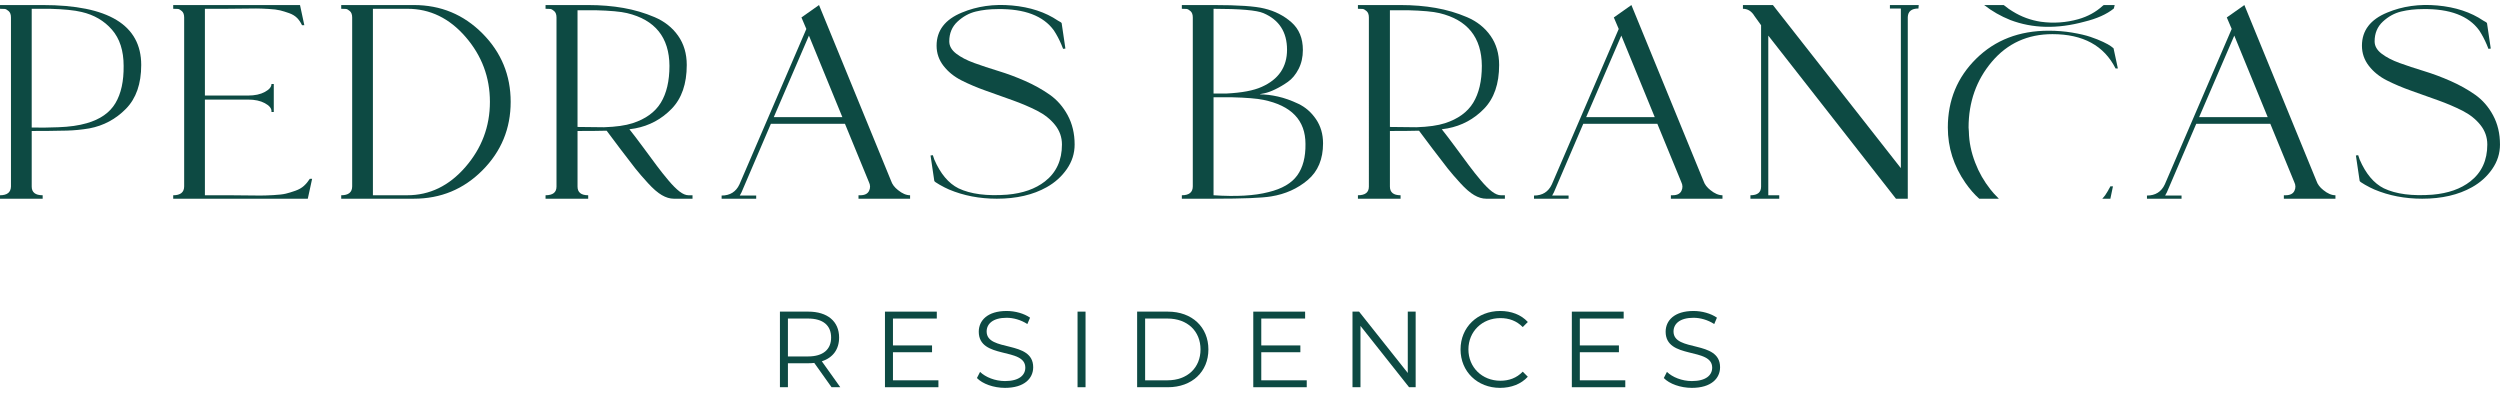
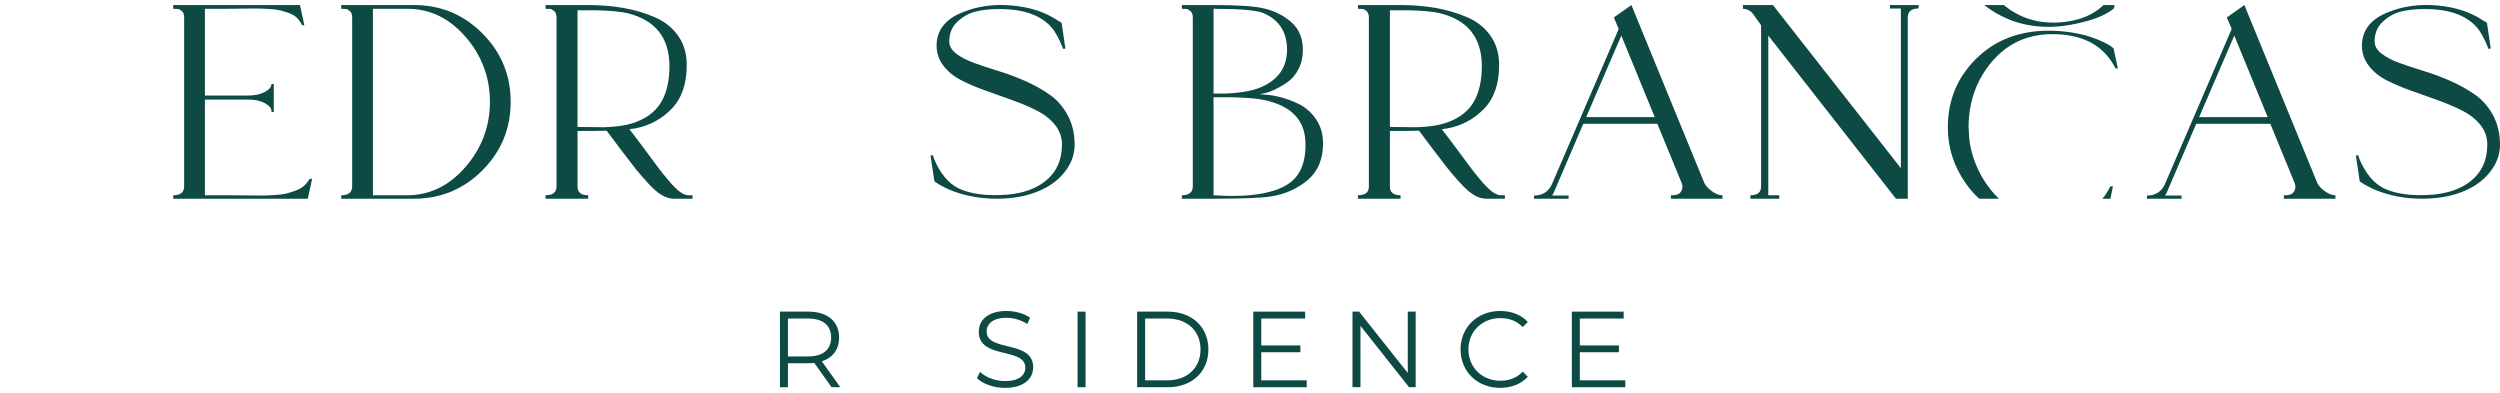
<svg xmlns="http://www.w3.org/2000/svg" version="1.0" id="Camada_1" x="0px" y="0px" width="595.28px" height="93.543px" viewBox="0 0 595.28 93.543" xml:space="preserve">
  <g>
    <path fill="#0D4A43" d="M198.002,92.202l-4.113-5.786c-0.464,0.052-0.926,0.078-1.44,0.078h-4.835v5.708h-1.903V74.201h6.738   c4.577,0,7.354,2.315,7.354,6.172c0,2.828-1.492,4.809-4.115,5.657l4.397,6.172H198.002z M197.899,80.373   c0-2.879-1.903-4.525-5.503-4.525h-4.783v9.026h4.783C195.996,84.874,197.899,83.201,197.899,80.373" />
-     <polygon fill="#0D4A43" points="223.449,90.556 223.449,92.202 210.72,92.202 210.72,74.203 223.063,74.203 223.063,75.848    212.624,75.848 212.624,82.251 221.931,82.251 221.931,83.87 212.624,83.87 212.624,90.556  " />
    <path fill="#0D4A43" d="M232.619,90.016l0.746-1.466c1.286,1.26,3.575,2.186,5.94,2.186c3.368,0,4.835-1.414,4.835-3.189   c0-4.937-11.083-1.902-11.083-8.562c0-2.649,2.056-4.937,6.634-4.937c2.03,0,4.139,0.592,5.58,1.594l-0.643,1.517   c-1.543-1.003-3.343-1.492-4.937-1.492c-3.292,0-4.758,1.466-4.758,3.265c0,4.937,11.083,1.955,11.083,8.512   c0,2.649-2.108,4.912-6.711,4.912C236.604,92.357,233.957,91.405,232.619,90.016" />
    <rect x="256.577" y="74.202" fill="#0D4A43" width="1.903" height="18.001" />
    <path fill="#0D4A43" d="M270.764,74.203h7.328c5.76,0,9.643,3.703,9.643,9c0,5.297-3.883,9-9.643,9h-7.328V74.203z M277.99,90.556   c4.783,0,7.868-3.035,7.868-7.354c0-4.321-3.085-7.354-7.868-7.354h-5.323v14.708H277.99z" />
    <polygon fill="#0D4A43" points="311.15,90.556 311.15,92.202 298.421,92.202 298.421,74.203 310.764,74.203 310.764,75.848    300.325,75.848 300.325,82.251 309.632,82.251 309.632,83.87 300.325,83.87 300.325,90.556  " />
    <polygon fill="#0D4A43" points="337.086,74.202 337.086,92.203 335.518,92.203 323.946,77.597 323.946,92.203 322.044,92.203    322.044,74.202 323.612,74.202 335.209,88.808 335.209,74.202  " />
    <path fill="#0D4A43" d="M347.772,83.202c0-5.271,4.011-9.154,9.437-9.154c2.623,0,4.989,0.874,6.582,2.623l-1.208,1.208   c-1.466-1.492-3.267-2.134-5.324-2.134c-4.345,0-7.61,3.188-7.61,7.456c0,4.269,3.265,7.458,7.61,7.458   c2.057,0,3.858-0.643,5.324-2.16l1.208,1.208c-1.594,1.748-3.959,2.649-6.608,2.649C351.783,92.357,347.772,88.474,347.772,83.202" />
    <polygon fill="#0D4A43" points="387.002,90.556 387.002,92.202 374.273,92.202 374.273,74.203 386.616,74.203 386.616,75.848    376.175,75.848 376.175,82.251 385.484,82.251 385.484,83.87 376.175,83.87 376.175,90.556  " />
-     <path fill="#0D4A43" d="M396.172,90.016l0.746-1.466c1.286,1.26,3.575,2.186,5.94,2.186c3.369,0,4.835-1.414,4.835-3.189   c0-4.937-11.083-1.902-11.083-8.562c0-2.649,2.057-4.937,6.634-4.937c2.031,0,4.139,0.592,5.58,1.594l-0.643,1.517   c-1.543-1.003-3.343-1.492-4.937-1.492c-3.291,0-4.757,1.466-4.757,3.265c0,4.937,11.083,1.955,11.083,8.512   c0,2.649-2.109,4.912-6.712,4.912C400.158,92.357,397.509,91.405,396.172,90.016" />
-     <path fill="#0D4A43" d="M0.002,47.315v-0.823c1.692,0,2.561-0.686,2.608-2.059V4.153c0-0.686-0.184-1.189-0.549-1.51   c-0.366-0.32-0.676-0.491-0.927-0.514S0.505,2.094,0.002,2.094V1.202h10.156c15.646,0,23.468,4.758,23.468,14.273   c0,4.484-1.213,7.96-3.637,10.43c-2.425,2.47-5.33,4.027-8.715,4.666l-1.372,0.206c-1.694,0.23-3.478,0.343-5.352,0.343   c-1.647,0.047-3.98,0.069-6.999,0.069v13.244c0,1.372,0.867,2.059,2.608,2.059v0.823H0.002z M7.55,30.366   c1.967,0.047,4.071,0.025,6.313-0.069c2.653-0.091,4.917-0.412,6.793-0.961c3.202-0.914,5.478-2.504,6.827-4.77   c1.349-2.263,2-5.226,1.956-8.886c0-3.612-0.927-6.484-2.78-8.611c-1.851-2.127-4.266-3.535-7.239-4.221   c-1.694-0.412-4.21-0.663-7.548-0.755H7.55V30.366z" />
    <path fill="#0D4A43" d="M41.243,47.316v-0.823c1.739,0,2.608-0.71,2.608-2.127V4.153c0-0.686-0.183-1.189-0.549-1.51   c-0.366-0.32-0.676-0.491-0.926-0.514c-0.252-0.023-0.629-0.035-1.133-0.035V1.203h30.193l1.029,4.803h-0.549   c-0.321-0.686-0.72-1.27-1.2-1.751c-0.48-0.479-1.11-0.857-1.888-1.132c-0.778-0.274-1.486-0.491-2.127-0.653   c-0.641-0.159-1.567-0.274-2.778-0.342c-1.213-0.07-2.196-0.104-2.951-0.104c-0.755,0-1.933,0.012-3.535,0.034   c-1.602,0.023-2.813,0.035-3.637,0.035h-5.009V22.75h10.293c1.602,0,2.927-0.285,3.98-0.858c1.053-0.571,1.578-1.2,1.578-1.886   h0.549v6.656h-0.549v-0.206c0-0.686-0.526-1.314-1.578-1.888c-1.053-0.571-2.378-0.857-3.98-0.857H48.791v22.782h5.696   c0.823,0,2.094,0.012,3.809,0.035c1.716,0.023,2.951,0.034,3.706,0.034c0.755,0,1.784-0.034,3.087-0.104   c1.305-0.069,2.288-0.181,2.952-0.343c0.662-0.159,1.418-0.388,2.264-0.686c0.845-0.297,1.532-0.686,2.059-1.165   c0.524-0.48,0.994-1.041,1.406-1.682h0.549l-1.029,4.735H41.243z" />
    <path fill="#0D4A43" d="M81.248,47.315v-0.823c1.739,0,2.608-0.708,2.608-2.127V4.153c0-0.686-0.184-1.189-0.549-1.51   c-0.366-0.32-0.676-0.491-0.927-0.514s-0.629-0.035-1.132-0.035V1.202H98.54c6.405,0,11.848,2.254,16.332,6.76   c4.482,4.506,6.725,9.938,6.725,16.297c0,6.36-2.242,11.792-6.725,16.298c-4.484,4.506-9.927,6.758-16.332,6.758H81.248z    M96.962,46.492c5.352,0,9.972-2.24,13.861-6.725c3.887-4.482,5.833-9.651,5.833-15.508c0-5.855-1.933-11.013-5.799-15.475   c-3.866-4.459-8.474-6.69-13.826-6.69h-8.234v44.398H96.962z" />
    <path fill="#0D4A43" d="M163.935,46.492h0.961v0.823h-4.46c-0.915,0-1.864-0.285-2.848-0.858c-0.984-0.571-2.081-1.52-3.292-2.847   c-1.213-1.327-2.22-2.494-3.021-3.5c-0.8-1.006-1.978-2.539-3.533-4.598c-1.556-2.059-2.653-3.522-3.294-4.392   c-1.602,0.045-3.911,0.069-6.931,0.069v13.244c0,1.372,0.845,2.059,2.539,2.059v0.823h-10.156v-0.823   c1.738,0,2.608-0.686,2.608-2.059V4.153c0-0.686-0.184-1.189-0.549-1.51c-0.366-0.32-0.675-0.491-0.926-0.514   c-0.252-0.023-0.631-0.035-1.133-0.035V1.203h10.156c2.973,0,5.764,0.229,8.372,0.686c2.608,0.458,5.088,1.19,7.446,2.196   c2.355,1.007,4.22,2.482,5.592,4.425c1.372,1.946,2.059,4.267,2.059,6.966c0,4.484-1.2,7.96-3.602,10.43   c-2.402,2.47-5.297,4.027-8.681,4.666l-1.372,0.206c0.915,1.143,2.012,2.586,3.294,4.323c1.281,1.739,2.355,3.19,3.225,4.358   c0.869,1.167,1.795,2.332,2.78,3.498c0.983,1.168,1.863,2.048,2.641,2.643C162.584,46.194,163.294,46.492,163.935,46.492    M143.829,30.298c2.835-0.091,5.1-0.412,6.793-0.961c3.11-1.006,5.352-2.63,6.725-4.872c1.372-2.241,2.059-5.17,2.059-8.783   c-0.045-6.77-3.409-10.956-10.087-12.558c-1.51-0.366-4.027-0.594-7.548-0.686h-4.254v27.791L143.829,30.298z" />
-     <path fill="#0D4A43" d="M171.825,47.316v-0.755c2.012,0,3.431-0.892,4.254-2.676L192,6.898l-1.167-2.745l4.186-2.951l17.155,41.859   c0.274,0.823,0.823,1.556,1.647,2.196c1.006,0.823,1.967,1.235,2.882,1.235v0.823H204.42v-0.823h0.412   c1.051,0,1.749-0.343,2.094-1.029c0.343-0.686,0.33-1.394-0.035-2.127l-5.696-13.861h-17.636l-6.999,16.332l-0.412,0.755h3.911   v0.755H171.825z M184.246,27.896h16.332l-7.96-19.42L184.246,27.896z" />
    <path fill="#0D4A43" d="M237.357,47.316c-4.117,0-7.915-0.731-11.391-2.196c-0.641-0.274-1.384-0.653-2.231-1.133   c-0.847-0.479-1.269-0.789-1.269-0.926l-0.892-6.039l0.549-0.069l0.343,1.029c1.463,3.386,3.384,5.672,5.764,6.862   c2.882,1.372,6.748,1.876,11.597,1.51c3.706-0.32,6.702-1.372,8.989-3.157c2.699-2.104,4.049-5.031,4.049-8.783   c0-1.739-0.549-3.294-1.647-4.666c-1.098-1.372-2.529-2.504-4.288-3.396c-1.762-0.892-3.695-1.717-5.799-2.472   c-2.104-0.755-4.221-1.51-6.347-2.265c-2.127-0.755-4.073-1.577-5.834-2.469c-1.761-0.893-3.19-2.047-4.288-3.466   c-1.098-1.418-1.647-3.019-1.647-4.803c0-3.614,2.013-6.244,6.039-7.891c3.614-1.51,7.582-2.069,11.906-1.682   c4.323,0.39,7.97,1.59,10.944,3.603c0.549,0.274,0.845,0.48,0.892,0.618l0.892,6.039l-0.549,0.069l-0.412-1.029   c-0.504-1.189-1.098-2.31-1.784-3.362c-2.517-3.476-6.977-5.169-13.381-5.078c-1.876,0-3.615,0.196-5.215,0.583   c-1.602,0.39-3.054,1.191-4.357,2.403c-1.305,1.212-1.956,2.778-1.956,4.7c0,1.098,0.549,2.07,1.647,2.916   c1.098,0.848,2.527,1.59,4.288,2.231c1.761,0.641,3.694,1.28,5.799,1.921c2.104,0.641,4.221,1.429,6.348,2.368   c2.126,0.937,4.071,2.024,5.833,3.259c1.76,1.235,3.19,2.87,4.288,4.906c1.098,2.037,1.647,4.358,1.647,6.966   c0,2.105-0.618,4.049-1.853,5.833c-1.235,1.784-2.837,3.225-4.803,4.323C245.98,46.4,242.024,47.316,237.357,47.316" />
    <path fill="#0D4A43" d="M281.41,47.315v-0.823c1.739,0,2.608-0.708,2.608-2.127V4.153c0-0.686-0.184-1.189-0.549-1.51   c-0.366-0.32-0.676-0.491-0.927-0.514c-0.251-0.023-0.628-0.035-1.132-0.035V1.202h7.548c5.855,0,9.881,0.274,12.077,0.823   c2.516,0.596,4.677,1.694,6.484,3.294c1.807,1.603,2.711,3.797,2.711,6.588c0,1.693-0.343,3.203-1.029,4.529   c-0.686,1.328-1.533,2.345-2.539,3.054c-1.007,0.71-2.013,1.304-3.019,1.783c-1.007,0.482-1.853,0.79-2.539,0.927l-1.029,0.206   v0.069c1.28,0,2.687,0.172,4.221,0.515c1.532,0.343,3.144,0.915,4.837,1.715c1.692,0.8,3.1,2.024,4.221,3.671   c1.12,1.647,1.681,3.568,1.681,5.764c0,3.752-1.212,6.656-3.637,8.715c-2.425,2.059-5.33,3.362-8.715,3.911   c-2.104,0.366-6.68,0.549-13.724,0.549H281.41z M288.959,22.269h3.088c3.659-0.183,6.45-0.708,8.372-1.578   c4.025-1.784,6.039-4.735,6.039-8.852c0-4.208-1.876-7.113-5.627-8.715c-1.602-0.686-5.558-1.029-11.871-1.029V22.269z    M288.959,46.492c5.398,0.366,9.766,0.115,13.107-0.755c3.202-0.777,5.478-2.104,6.827-3.98c1.349-1.875,2.002-4.368,1.956-7.48   c0-5.627-3.339-9.127-10.019-10.499c-1.51-0.32-4.025-0.526-7.548-0.618h-4.323V46.492z" />
    <path fill="#0D4A43" d="M357.373,46.492h0.961v0.823h-4.46c-0.915,0-1.864-0.285-2.848-0.858c-0.984-0.571-2.081-1.52-3.292-2.847   c-1.213-1.327-2.22-2.494-3.021-3.5c-0.8-1.006-1.978-2.539-3.533-4.598c-1.556-2.059-2.653-3.522-3.294-4.392   c-1.602,0.045-3.911,0.069-6.931,0.069v13.244c0,1.372,0.845,2.059,2.539,2.059v0.823h-10.156v-0.823   c1.737,0,2.608-0.686,2.608-2.059V4.153c0-0.686-0.184-1.189-0.549-1.51c-0.366-0.32-0.675-0.491-0.926-0.514   c-0.252-0.023-0.631-0.035-1.133-0.035V1.203h10.156c2.973,0,5.764,0.229,8.372,0.686c2.608,0.458,5.088,1.19,7.446,2.196   c2.355,1.007,4.22,2.482,5.592,4.425c1.372,1.946,2.059,4.267,2.059,6.966c0,4.484-1.2,7.96-3.602,10.43   c-2.402,2.47-5.297,4.027-8.681,4.666l-1.372,0.206c0.915,1.143,2.012,2.586,3.294,4.323c1.281,1.739,2.355,3.19,3.225,4.358   c0.869,1.167,1.794,2.332,2.78,3.498c0.983,1.168,1.863,2.048,2.641,2.643C356.023,46.194,356.732,46.492,357.373,46.492    M337.267,30.298c2.835-0.091,5.1-0.412,6.793-0.961c3.11-1.006,5.352-2.63,6.725-4.872c1.372-2.241,2.059-5.17,2.059-8.783   c-0.045-6.77-3.409-10.956-10.087-12.558c-1.51-0.366-4.027-0.594-7.548-0.686h-4.254v27.791L337.267,30.298z" />
    <path fill="#0D4A43" d="M365.264,47.316v-0.755c2.012,0,3.431-0.892,4.254-2.676l15.92-36.987l-1.167-2.745l4.186-2.951   l17.155,41.859c0.275,0.823,0.823,1.556,1.647,2.196c1.006,0.823,1.967,1.235,2.882,1.235v0.823h-12.283v-0.823h0.412   c1.051,0,1.749-0.343,2.094-1.029c0.343-0.686,0.33-1.394-0.035-2.127l-5.696-13.861h-17.636l-6.999,16.332l-0.412,0.755h3.911   v0.755H365.264z M377.684,27.896h16.332l-7.96-19.42L377.684,27.896z" />
    <path fill="#0D4A43" d="M416.797,47.316v-0.823c1.692,0,2.539-0.686,2.539-2.059V6.006l-1.578-2.196   c-0.686-1.143-1.602-1.715-2.745-1.715V1.203h7.137l30.468,38.839V2.026h-2.608V1.203h6.862l-0.069,0.823   c-1.647,0-2.494,0.686-2.539,2.059v43.231h-2.813L421.052,8.477v38.016h2.608v0.823H416.797z" />
    <path fill="#0D4A43" d="M471.281,47.316c-1.143-1.006-2.241-2.264-3.294-3.774c-2.791-4.025-4.186-8.417-4.186-13.175   c0-6.496,2.253-11.963,6.76-16.4c4.504-4.437,10.258-6.656,17.257-6.656c1.921,0,3.774,0.149,5.558,0.445   c1.784,0.299,3.248,0.641,4.392,1.029c1.143,0.39,2.151,0.79,3.019,1.201c0.869,0.412,1.486,0.755,1.853,1.029l0.618,0.48   l1.029,4.803h-0.549c-2.745-5.444-7.754-8.166-15.028-8.166c-5.901,0-10.705,2.186-14.41,6.553   c-3.706,4.37-5.558,9.597-5.558,15.68l0.069,0.961c0.045,2.47,0.549,4.941,1.51,7.411c0.869,2.288,2.081,4.415,3.637,6.382   c0.412,0.549,1.075,1.281,1.99,2.196H471.281z M496.259,5.183c-6.405,1.739-12.261,1.602-17.567-0.412   c-2.288-0.914-4.368-2.104-6.244-3.568h4.666c0.915,0.733,1.624,1.235,2.127,1.51c2.059,1.282,4.3,2.104,6.725,2.47   c3.019,0.412,5.993,0.206,8.921-0.618c2.241-0.641,4.163-1.692,5.764-3.157l0.274-0.206h2.608l-0.206,0.823   C501.634,3.399,499.279,4.451,496.259,5.183 M500.582,47.316l0.686-0.823l0.686-1.098l0.137-0.274   c0.092-0.183,0.183-0.343,0.275-0.48l0.137-0.274h0.618l-0.618,2.951H500.582z" />
    <path fill="#0D4A43" d="M511.218,47.316v-0.755c2.012,0,3.431-0.892,4.255-2.676l15.92-36.987l-1.167-2.745l4.186-2.951   l17.155,41.859c0.274,0.823,0.823,1.556,1.647,2.196c1.006,0.823,1.967,1.235,2.882,1.235v0.823h-12.283v-0.823h0.412   c1.051,0,1.749-0.343,2.094-1.029c0.343-0.686,0.33-1.394-0.035-2.127l-5.696-13.861h-17.635l-6.999,16.332l-0.412,0.755h3.911   v0.755H511.218z M523.638,27.896h16.332l-7.96-19.42L523.638,27.896z" />
    <path fill="#0D4A43" d="M576.75,47.316c-4.117,0-7.915-0.731-11.391-2.196c-0.641-0.274-1.384-0.653-2.231-1.133   c-0.847-0.479-1.269-0.789-1.269-0.926l-0.892-6.039l0.549-0.069l0.343,1.029c1.463,3.386,3.384,5.672,5.764,6.862   c2.882,1.372,6.748,1.876,11.597,1.51c3.706-0.32,6.702-1.372,8.989-3.157c2.7-2.104,4.049-5.031,4.049-8.783   c0-1.739-0.549-3.294-1.647-4.666c-1.098-1.372-2.529-2.504-4.288-3.396c-1.762-0.892-3.695-1.717-5.799-2.472   c-2.104-0.755-4.221-1.51-6.347-2.265c-2.127-0.755-4.073-1.577-5.834-2.469c-1.761-0.893-3.19-2.047-4.288-3.466   c-1.098-1.418-1.647-3.019-1.647-4.803c0-3.614,2.013-6.244,6.039-7.891c3.614-1.51,7.582-2.069,11.906-1.682   c4.323,0.39,7.97,1.59,10.944,3.603c0.549,0.274,0.846,0.48,0.892,0.618l0.892,6.039l-0.549,0.069l-0.412-1.029   c-0.504-1.189-1.098-2.31-1.784-3.362c-2.517-3.476-6.977-5.169-13.381-5.078c-1.876,0-3.615,0.196-5.215,0.583   c-1.602,0.39-3.054,1.191-4.357,2.403c-1.305,1.212-1.956,2.778-1.956,4.7c0,1.098,0.549,2.07,1.647,2.916   c1.098,0.848,2.527,1.59,4.288,2.231c1.761,0.641,3.694,1.28,5.799,1.921c2.104,0.641,4.221,1.429,6.348,2.368   c2.126,0.937,4.071,2.024,5.833,3.259c1.76,1.235,3.19,2.87,4.288,4.906c1.098,2.037,1.647,4.358,1.647,6.966   c0,2.105-0.618,4.049-1.853,5.833c-1.235,1.784-2.837,3.225-4.803,4.323C585.373,46.4,581.416,47.316,576.75,47.316" />
  </g>
</svg>